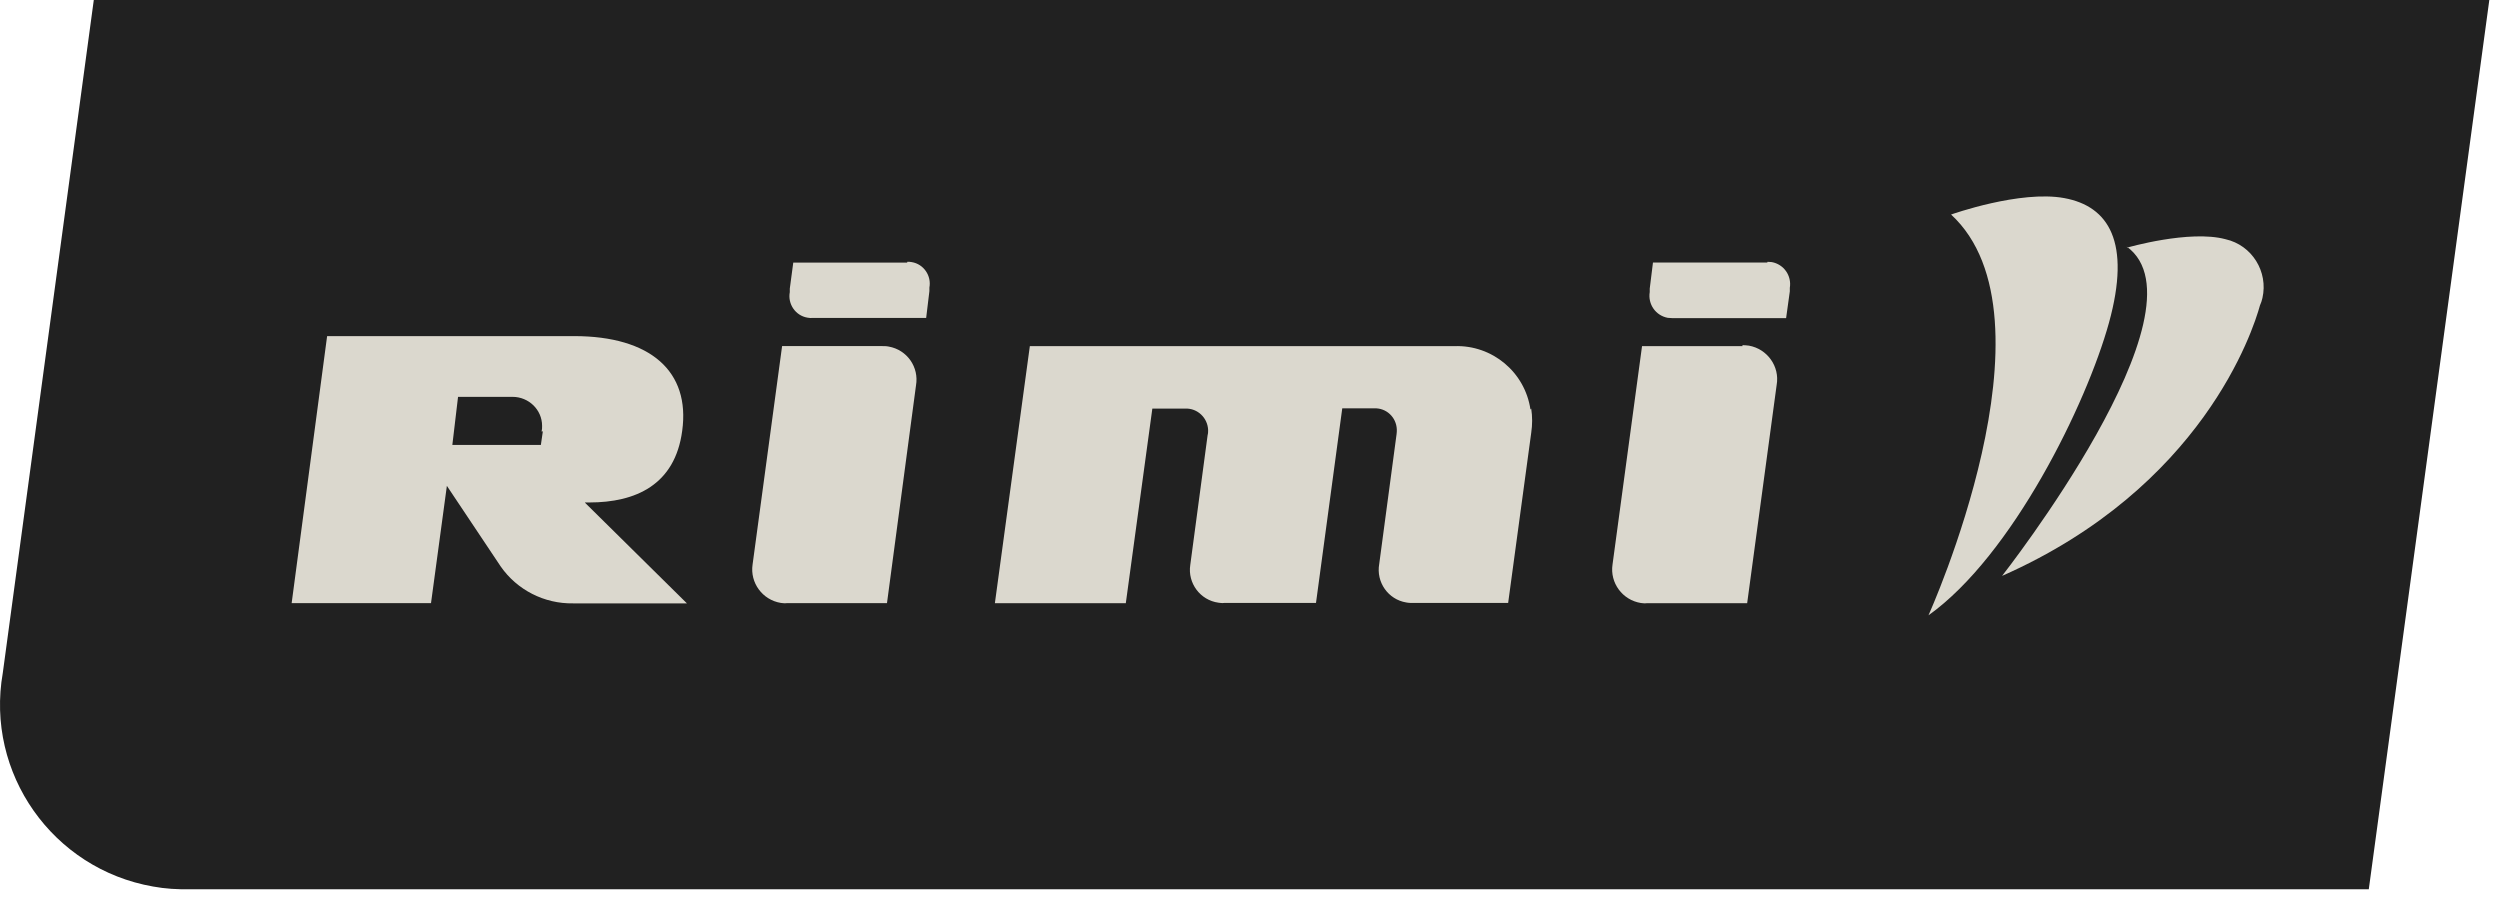
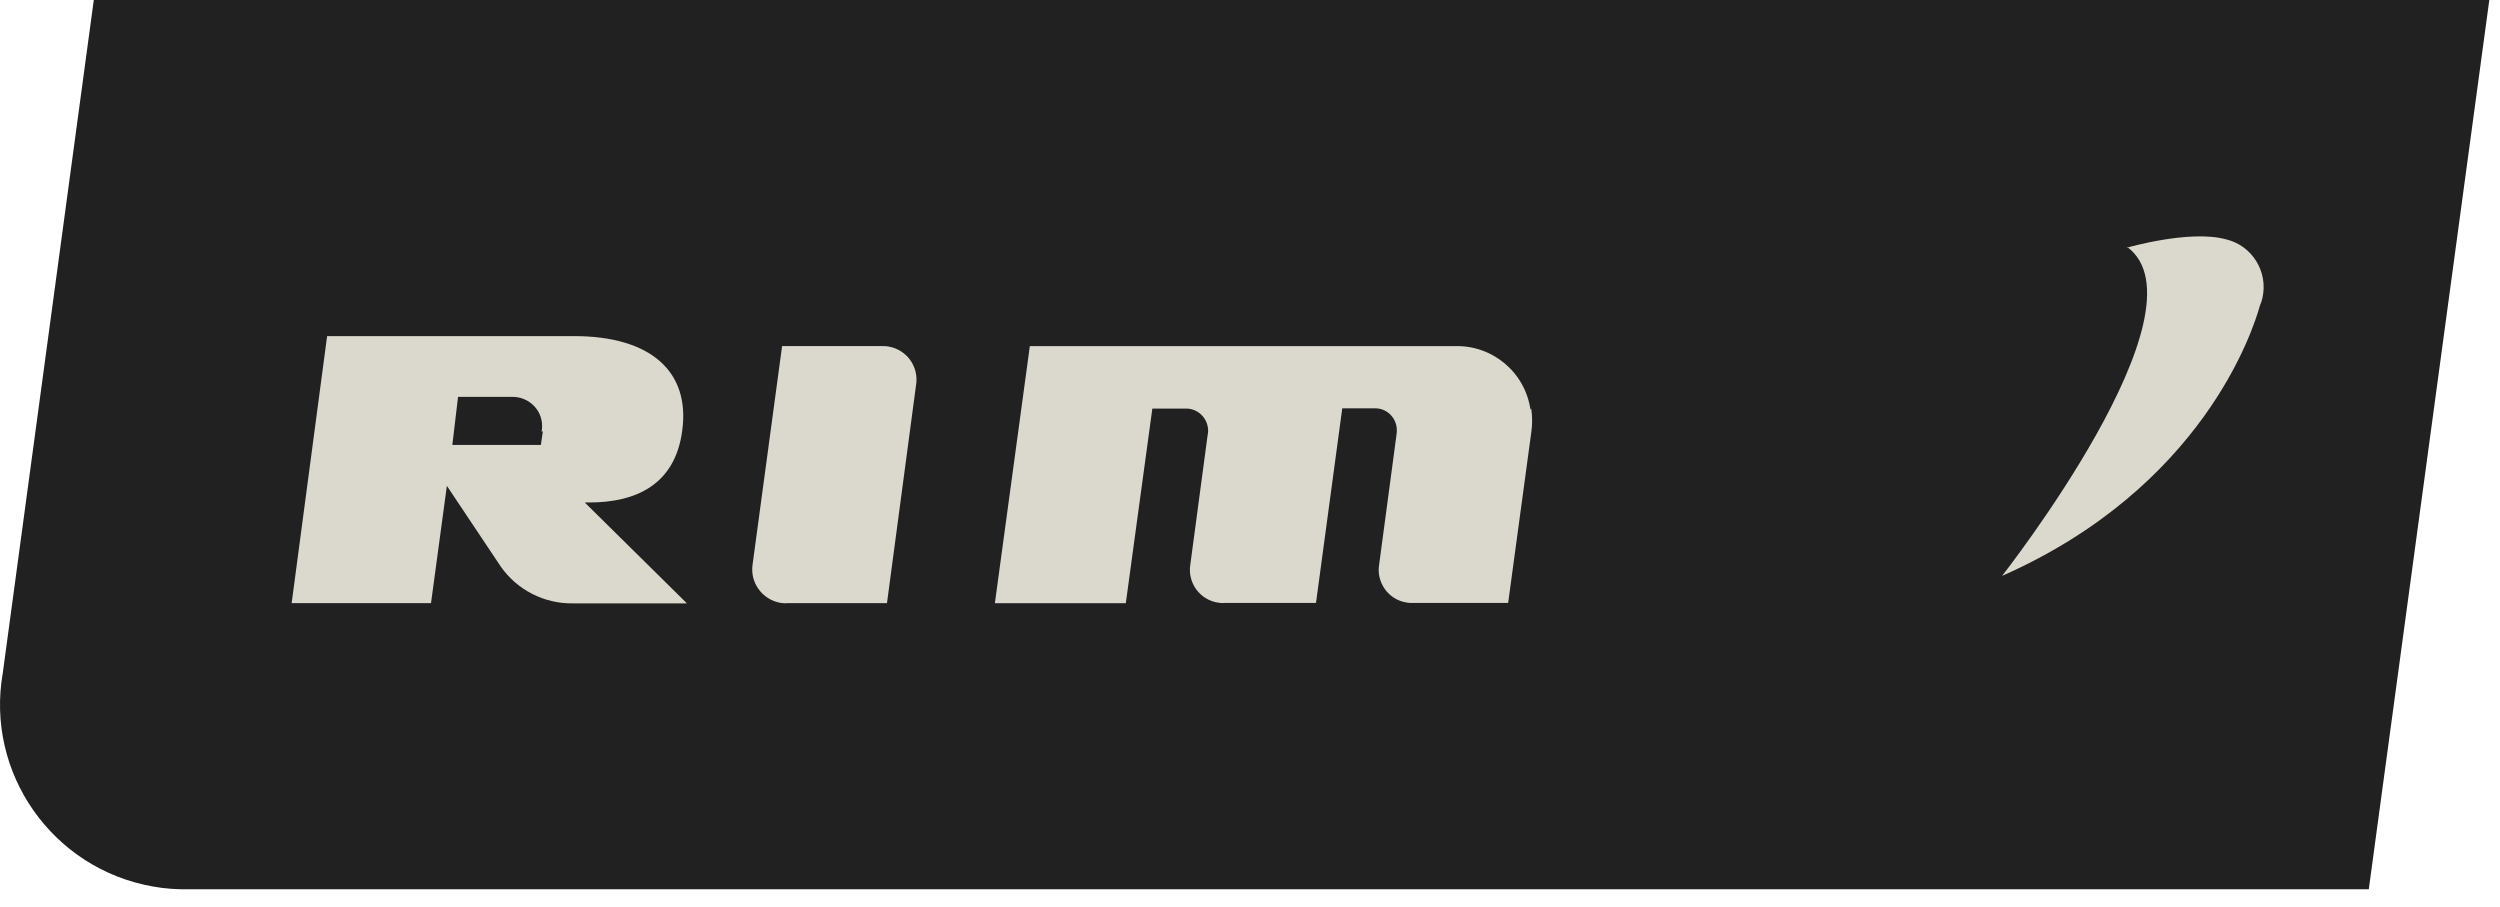
<svg xmlns="http://www.w3.org/2000/svg" width="124" height="45" viewBox="0 0 124 45" fill="none">
  <path d="M4.652 0L0.139 33.373C-0.735 38.353 2.611 43.099 7.592 43.972C8.194 44.083 8.809 44.12 9.424 44.107H117.492L123.47 0H4.652Z" fill="#212121" />
-   <path d="M96.782 10.638C96.782 10.638 100.201 9.421 102.391 9.826C104.592 10.232 105.711 12.003 104.604 16.012C103.497 20.02 99.82 27.546 95.651 30.521C95.651 30.521 102.329 15.753 96.77 10.638" fill="#DBD8CE" />
  <path d="M105.502 12.283C105.502 12.283 108.601 11.386 110.385 11.865C111.701 12.161 112.512 13.476 112.217 14.78C112.192 14.903 112.143 15.038 112.094 15.149C111.75 16.403 109.241 24.174 99.303 28.564C99.303 28.564 109.708 15.308 105.49 12.234" fill="#DBD8CE" />
  <path d="M75.911 20.315C75.64 18.459 74.017 17.106 72.147 17.168H51.08L49.346 29.919H55.84L57.156 20.266H58.791C59.394 20.242 59.898 20.721 59.923 21.324C59.923 21.41 59.923 21.496 59.898 21.582L59.037 28.025C58.902 28.923 59.529 29.771 60.439 29.894C60.525 29.907 60.624 29.919 60.71 29.907H65.273L66.576 20.254H68.163C68.765 20.229 69.257 20.697 69.282 21.299C69.282 21.373 69.282 21.459 69.27 21.533L68.409 27.976C68.249 28.874 68.852 29.735 69.749 29.882C69.872 29.907 69.995 29.907 70.118 29.907H74.804L75.948 21.471C76.009 21.066 76.009 20.66 75.948 20.266" fill="#DBD8CE" />
  <path d="M43.773 17.166H38.792L37.328 27.999C37.193 28.909 37.82 29.757 38.73 29.905C38.829 29.917 38.927 29.929 39.013 29.917H43.994L45.433 19.121C45.593 18.211 44.99 17.35 44.08 17.19C43.97 17.166 43.859 17.166 43.748 17.166" fill="#DBD8CE" />
-   <path d="M45.004 13.025H39.346L39.174 14.316V14.489C39.063 15.079 39.457 15.657 40.047 15.755C40.121 15.768 40.207 15.78 40.281 15.768H45.938L46.098 14.44V14.267C46.209 13.677 45.815 13.099 45.225 13.001C45.151 12.989 45.065 12.976 44.991 12.989" fill="#DBD8CE" />
-   <path d="M86.426 17.169H81.445L79.981 28.002C79.846 28.912 80.473 29.76 81.383 29.908C81.482 29.92 81.58 29.933 81.666 29.92H86.659L88.123 19.087C88.283 18.177 87.656 17.304 86.746 17.144C86.635 17.132 86.537 17.12 86.426 17.12" fill="#DBD8CE" />
-   <path d="M87.656 13.023H81.987L81.827 14.314V14.486C81.728 15.089 82.122 15.655 82.725 15.765C82.798 15.765 82.86 15.778 82.934 15.778H88.591L88.775 14.45V14.277C88.874 13.675 88.48 13.109 87.878 12.999C87.804 12.999 87.742 12.986 87.669 12.986" fill="#DBD8CE" />
  <path d="M26.925 21.393L26.827 22.07H22.436L22.719 19.684H25.424C26.224 19.684 26.888 20.323 26.888 21.123C26.888 21.221 26.888 21.307 26.863 21.405M29.016 24.922H29.237C31.512 24.922 33.48 24.062 33.837 21.369C34.243 18.43 32.275 16.671 28.475 16.671H16.225L14.466 29.915H21.378L22.165 24.098L24.834 28.095C25.646 29.263 26.999 29.952 28.425 29.927H34.071L29.016 24.935V24.922Z" fill="#DBD8CE" />
</svg>